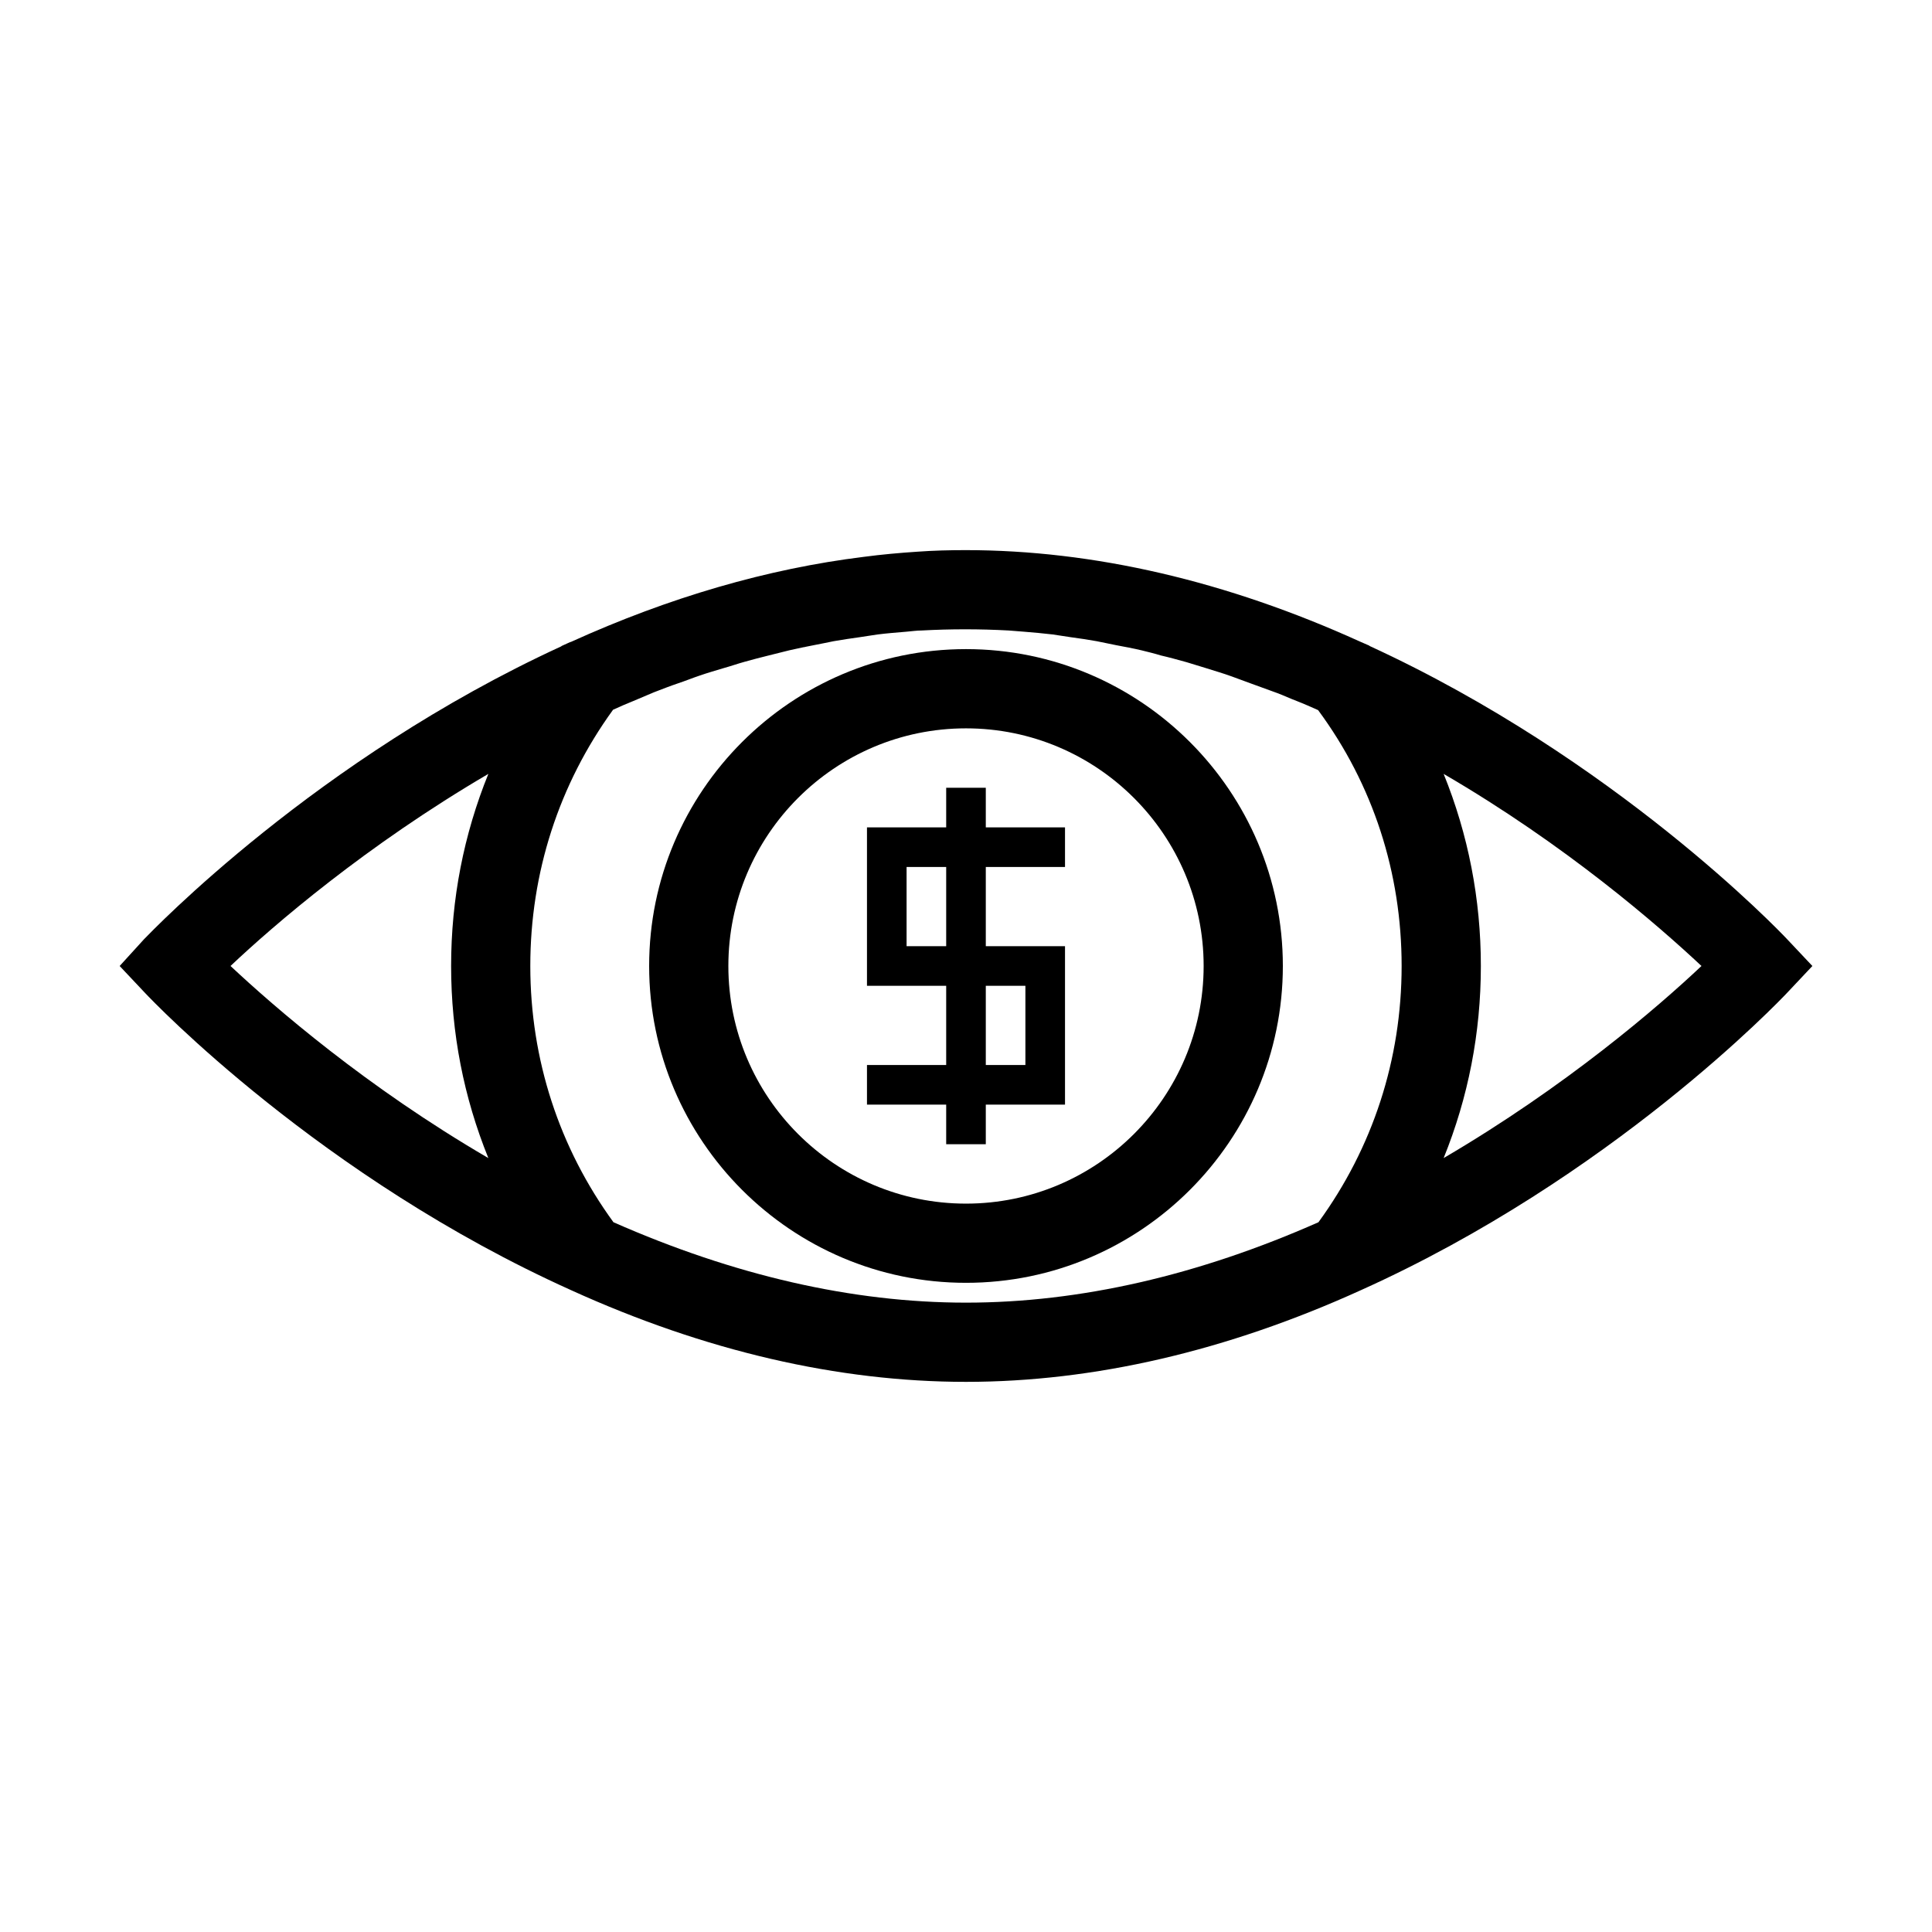
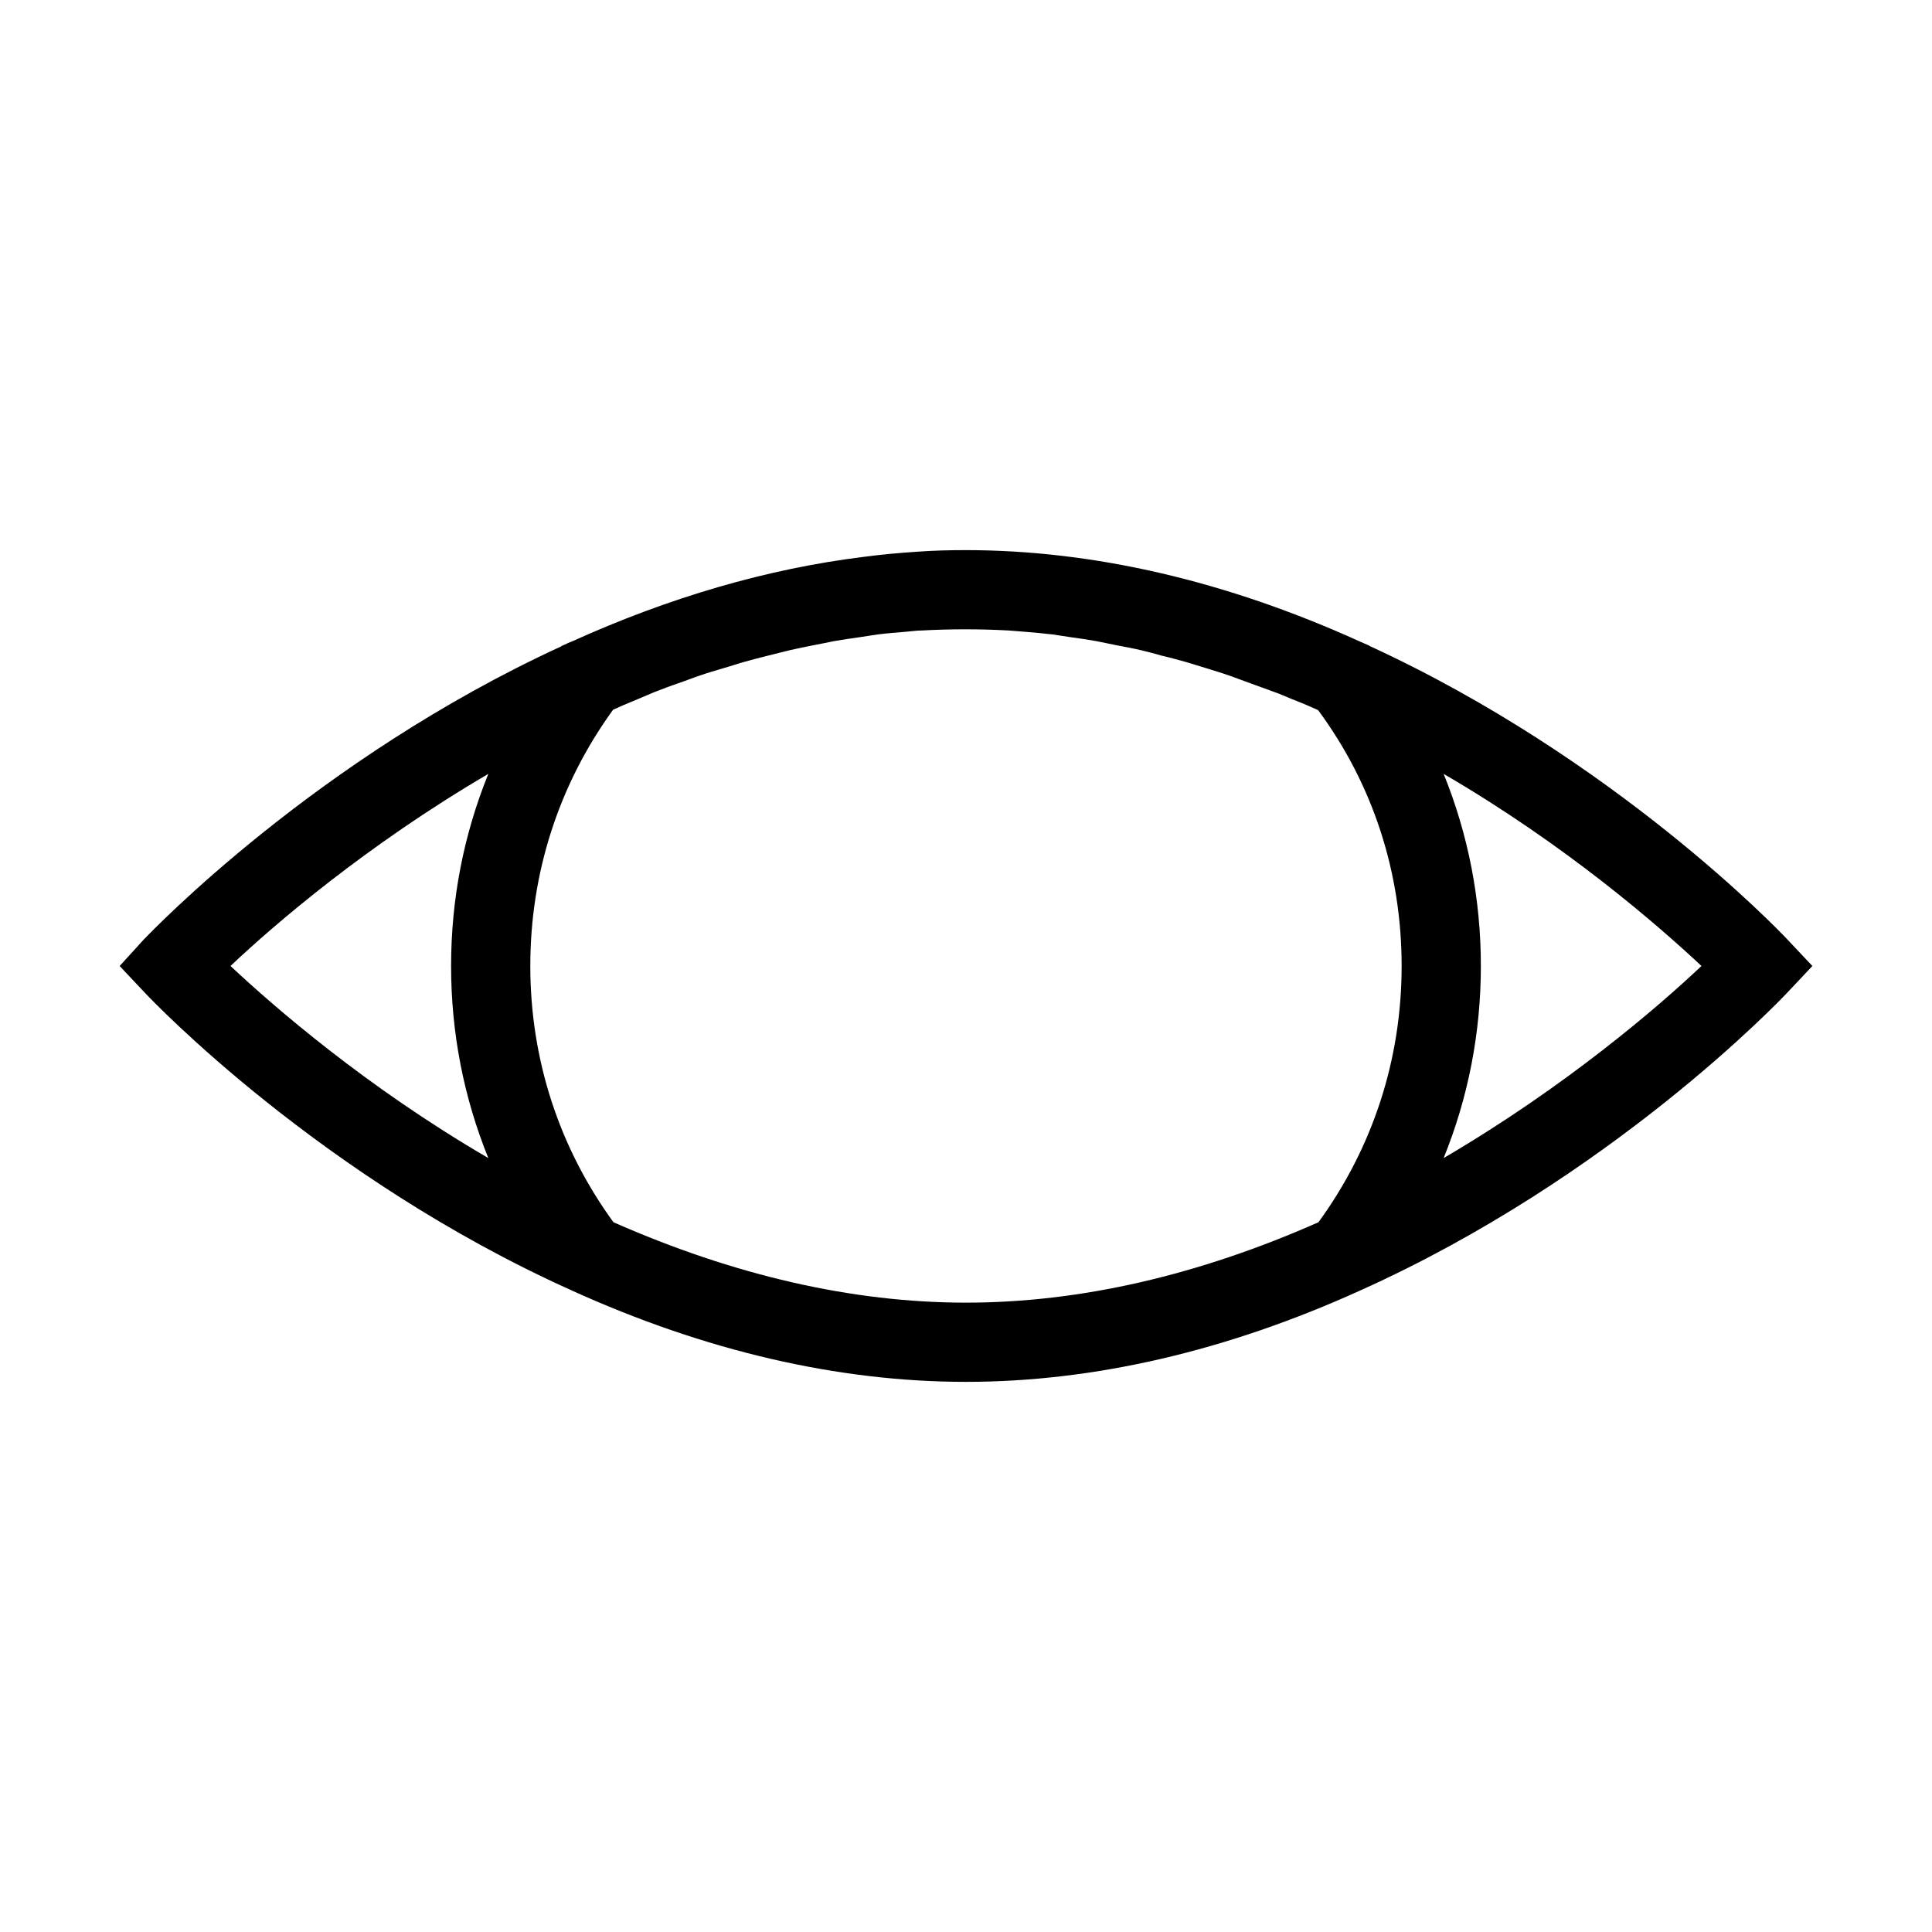
<svg xmlns="http://www.w3.org/2000/svg" fill="#000000" width="800px" height="800px" version="1.1" viewBox="144 144 512 512">
  <g>
-     <path d="m295.46 485.96c35.371 16.059 70.637 24.246 104.54 24.246s69.168-8.188 104.54-24.246c66.543-29.914 111.15-76.832 113.04-78.824l6.719-7.137-6.824-7.242c-1.891-1.996-45.449-47.652-110.52-77.566l-0.105-0.105-2.414-1.051c-35.371-16.059-70.637-24.246-104.54-24.246-4.199 0-8.5 0.105-12.805 0.418-4.723 0.316-9.445 0.734-14.168 1.363-25.504 3.148-51.535 10.707-77.672 22.566h-0.105l-2.309 1.051-0.105 0.105c-65.074 29.914-108.63 75.676-110.52 77.566l-6.504 7.141 6.824 7.242c1.781 1.887 46.391 48.805 112.93 78.719zm231.12-136.87c32.434 18.895 56.785 40.094 68.328 50.906-11.441 10.812-35.895 31.906-68.328 50.906 6.508-16.062 9.863-33.168 9.863-50.906s-3.356-34.848-9.863-50.906zm-220.1-17.004c1.785-0.84 3.57-1.574 5.352-2.309 1.785-0.734 3.672-1.574 5.457-2.309 2.203-0.84 4.305-1.68 6.508-2.414 1.891-0.629 3.672-1.363 5.562-1.996 2.098-0.734 4.305-1.363 6.402-1.996 1.891-0.523 3.672-1.156 5.562-1.68 2.203-0.629 4.305-1.156 6.402-1.68 1.785-0.418 3.672-0.945 5.457-1.363 2.203-0.523 4.41-0.945 6.508-1.363 1.785-0.316 3.57-0.734 5.246-1.051 2.309-0.418 4.617-0.734 6.824-1.051 1.574-0.211 3.254-0.523 4.828-0.734 2.519-0.316 5.144-0.523 7.66-0.734 1.363-0.105 2.625-0.316 3.988-0.316 3.883-0.211 7.66-0.316 11.547-0.316 3.883 0 7.66 0.105 11.547 0.316 1.363 0.105 2.625 0.211 3.988 0.316 2.519 0.211 5.039 0.418 7.66 0.734 1.574 0.211 3.254 0.523 4.828 0.734 2.309 0.316 4.512 0.629 6.824 1.051 1.68 0.316 3.465 0.734 5.144 1.051 2.203 0.418 4.512 0.84 6.719 1.363 1.68 0.418 3.465 0.84 5.144 1.363 2.309 0.523 4.512 1.156 6.824 1.785 1.68 0.523 3.465 1.051 5.144 1.574 2.309 0.734 4.512 1.363 6.824 2.203 1.68 0.629 3.465 1.258 5.144 1.891 2.309 0.84 4.617 1.68 6.926 2.519 1.68 0.629 3.465 1.469 5.144 2.098 1.891 0.734 3.777 1.574 5.668 2.414 14.582 19.734 22.137 43.141 22.137 67.809 0 24.77-7.66 48.176-22.043 67.91-31.805 14.066-63.188 21.309-93.414 21.309-30.125 0-61.508-7.242-93.414-21.309-14.379-19.734-22.039-43.141-22.039-67.91 0-24.668 7.555-48.074 21.938-67.91zm-33.062 17.004c-6.508 16.059-9.867 33.168-9.867 50.906s3.359 34.848 9.867 50.906c-32.434-18.895-56.785-40.094-68.328-50.906 11.438-10.812 35.895-31.91 68.328-50.906z" />
-     <path d="m394.75 447.23h10.496v-10.496h20.992v-41.984h-20.992v-20.992h20.992v-10.496h-20.992v-10.496h-10.496v10.496h-20.992v41.984h20.992v20.992h-20.992v10.496h20.992zm10.496-41.984h10.496v20.992h-10.496zm-20.992-10.496v-20.992h10.496v20.992z" />
-     <path d="m400 483.96c46.289 0 83.969-37.68 83.969-83.969 0-46.289-37.68-83.969-83.969-83.969s-83.969 37.68-83.969 83.969c0 46.289 37.68 83.969 83.969 83.969zm0-146.94c34.742 0 62.977 28.234 62.977 62.977s-28.234 62.977-62.977 62.977-62.977-28.234-62.977-62.977 28.234-62.977 62.977-62.977z" />
+     <path d="m295.46 485.96c35.371 16.059 70.637 24.246 104.54 24.246s69.168-8.188 104.54-24.246c66.543-29.914 111.15-76.832 113.04-78.824l6.719-7.137-6.824-7.242c-1.891-1.996-45.449-47.652-110.52-77.566l-0.105-0.105-2.414-1.051c-35.371-16.059-70.637-24.246-104.54-24.246-4.199 0-8.5 0.105-12.805 0.418-4.723 0.316-9.445 0.734-14.168 1.363-25.504 3.148-51.535 10.707-77.672 22.566h-0.105l-2.309 1.051-0.105 0.105c-65.074 29.914-108.63 75.676-110.52 77.566l-6.504 7.141 6.824 7.242c1.781 1.887 46.391 48.805 112.93 78.719zm231.12-136.87c32.434 18.895 56.785 40.094 68.328 50.906-11.441 10.812-35.895 31.906-68.328 50.906 6.508-16.062 9.863-33.168 9.863-50.906s-3.356-34.848-9.863-50.906zm-220.1-17.004c1.785-0.84 3.57-1.574 5.352-2.309 1.785-0.734 3.672-1.574 5.457-2.309 2.203-0.84 4.305-1.68 6.508-2.414 1.891-0.629 3.672-1.363 5.562-1.996 2.098-0.734 4.305-1.363 6.402-1.996 1.891-0.523 3.672-1.156 5.562-1.68 2.203-0.629 4.305-1.156 6.402-1.68 1.785-0.418 3.672-0.945 5.457-1.363 2.203-0.523 4.41-0.945 6.508-1.363 1.785-0.316 3.57-0.734 5.246-1.051 2.309-0.418 4.617-0.734 6.824-1.051 1.574-0.211 3.254-0.523 4.828-0.734 2.519-0.316 5.144-0.523 7.66-0.734 1.363-0.105 2.625-0.316 3.988-0.316 3.883-0.211 7.66-0.316 11.547-0.316 3.883 0 7.66 0.105 11.547 0.316 1.363 0.105 2.625 0.211 3.988 0.316 2.519 0.211 5.039 0.418 7.66 0.734 1.574 0.211 3.254 0.523 4.828 0.734 2.309 0.316 4.512 0.629 6.824 1.051 1.68 0.316 3.465 0.734 5.144 1.051 2.203 0.418 4.512 0.84 6.719 1.363 1.68 0.418 3.465 0.84 5.144 1.363 2.309 0.523 4.512 1.156 6.824 1.785 1.68 0.523 3.465 1.051 5.144 1.574 2.309 0.734 4.512 1.363 6.824 2.203 1.68 0.629 3.465 1.258 5.144 1.891 2.309 0.84 4.617 1.68 6.926 2.519 1.68 0.629 3.465 1.469 5.144 2.098 1.891 0.734 3.777 1.574 5.668 2.414 14.582 19.734 22.137 43.141 22.137 67.809 0 24.77-7.66 48.176-22.043 67.91-31.805 14.066-63.188 21.309-93.414 21.309-30.125 0-61.508-7.242-93.414-21.309-14.379-19.734-22.039-43.141-22.039-67.91 0-24.668 7.555-48.074 21.938-67.91m-33.062 17.004c-6.508 16.059-9.867 33.168-9.867 50.906s3.359 34.848 9.867 50.906c-32.434-18.895-56.785-40.094-68.328-50.906 11.438-10.812 35.895-31.91 68.328-50.906z" />
  </g>
</svg>